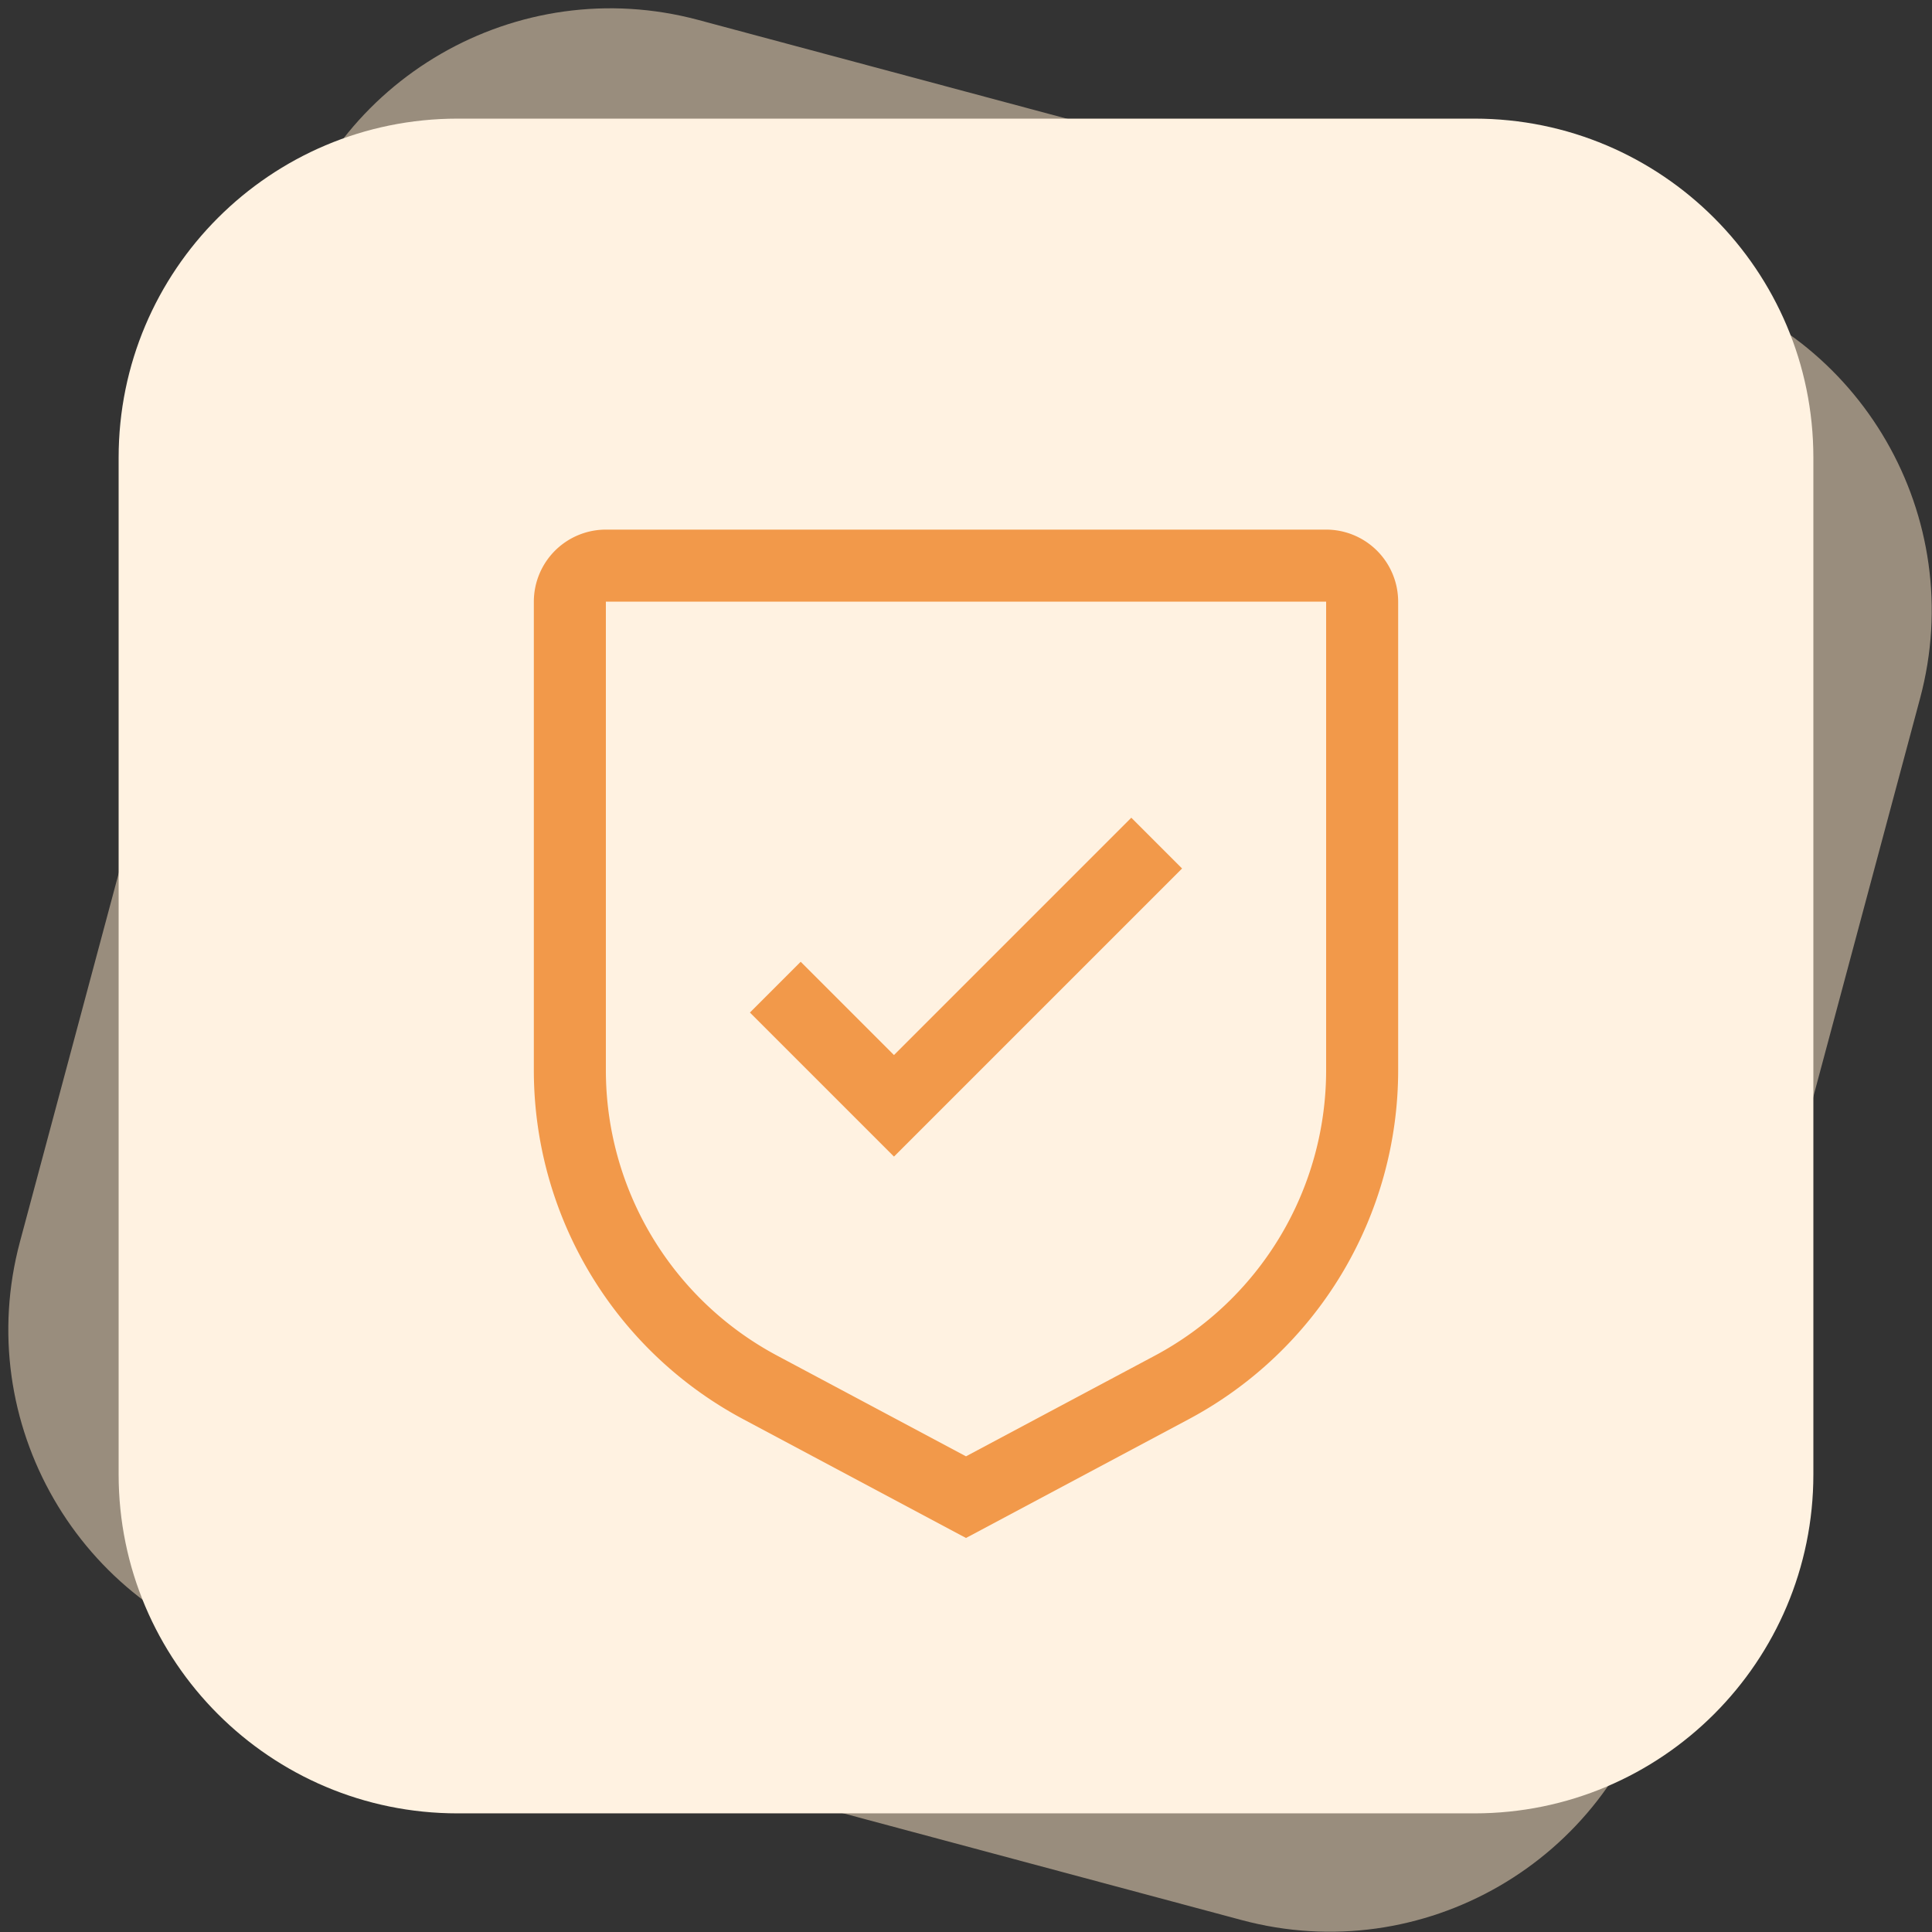
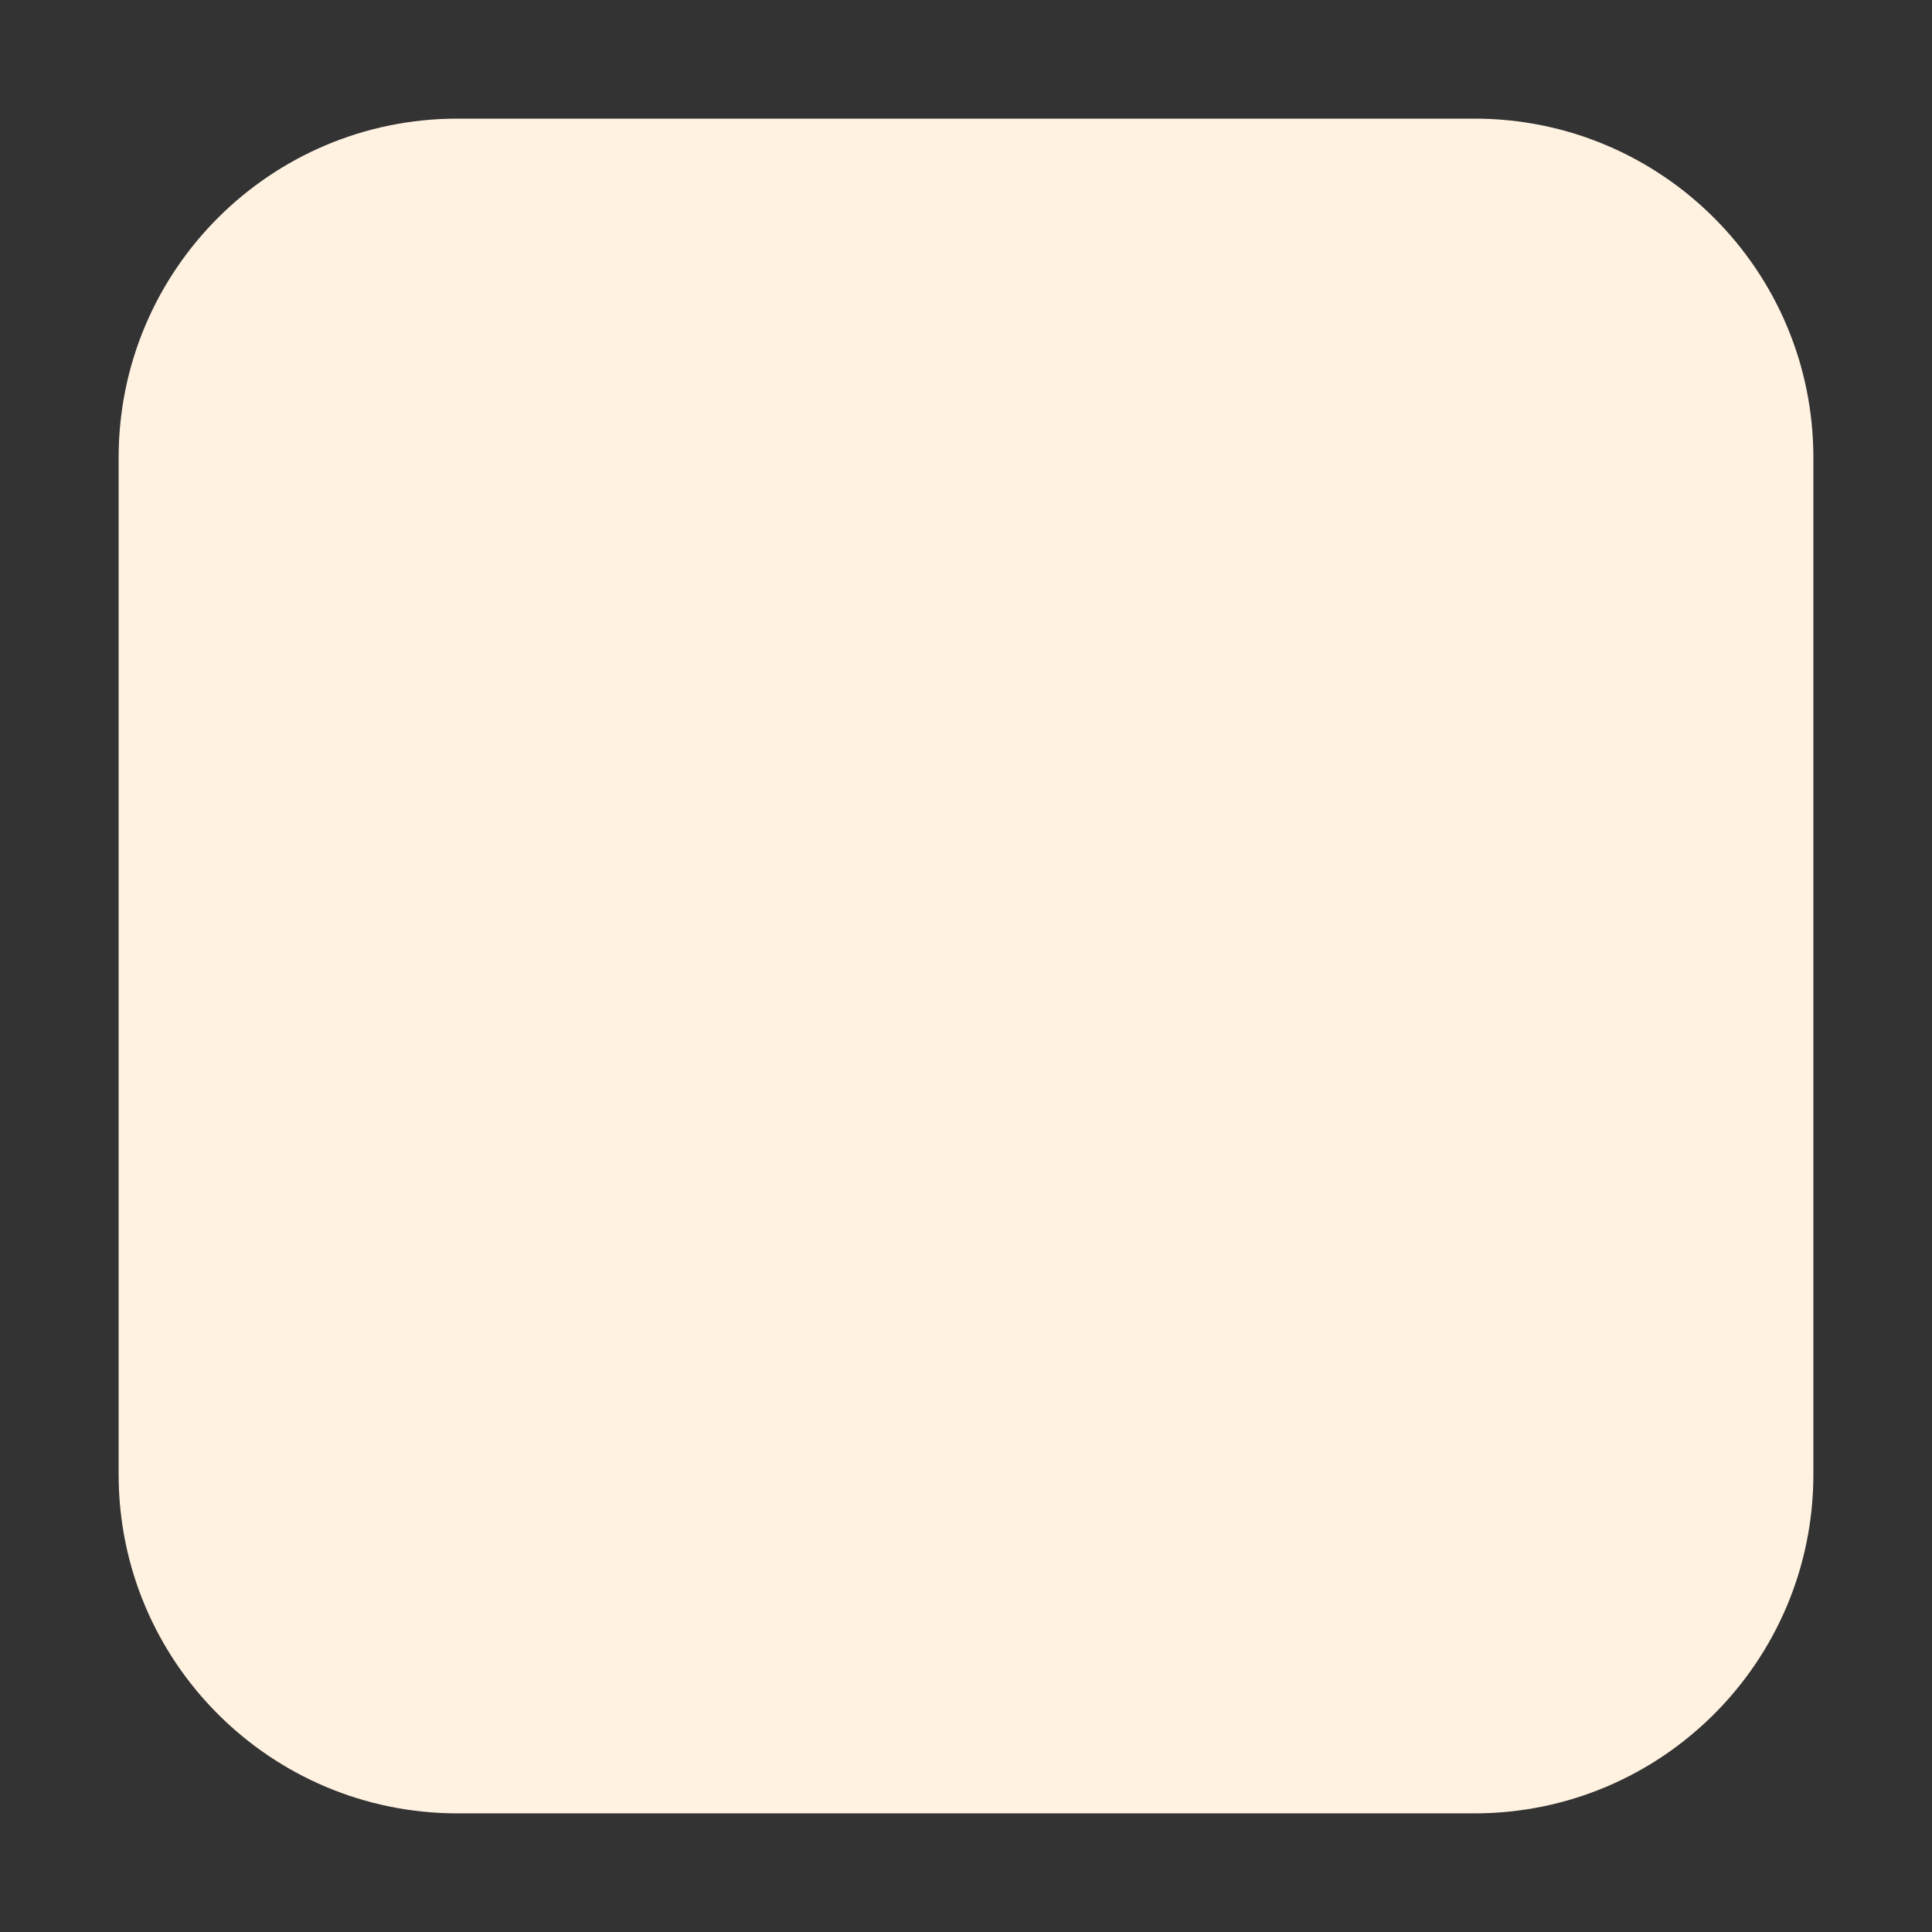
<svg xmlns="http://www.w3.org/2000/svg" width="114" height="114" fill="none" viewBox="0 0 114 114">
  <rect x="0" y="0" width="114" height="114" fill="#333333" stroke="none" />
-   <path fill="#FFE8C8" fill-opacity=".5" d="M16.706 15.319C19.564 4.649 30.53-1.682 41.2 1.176l57.956 15.53c10.669 2.858 17.001 13.825 14.142 24.494L97.769 99.156c-2.859 10.669-13.826 17.001-24.495 14.142L15.318 97.769C4.65 94.91-1.681 83.943 1.177 73.274l15.53-57.955Z" />
  <path fill="#FFF2E1" d="M7 27C7 15.954 15.954 7 27 7h60c11.046 0 20 8.954 20 20v60c0 11.046-8.954 20-20 20H27c-11.046 0-20-8.954-20-20V27Z" />
-   <path fill="#F2994A" d="m52.75 62.254-5.504-5.504-2.996 2.996 8.5 8.5 17-17-2.996-2.996L52.75 62.254Z" />
-   <path fill="#F2994A" d="m57 90.75-13.124-6.998A23.336 23.336 0 0 1 31.5 63.125V35.5a4.254 4.254 0 0 1 4.25-4.25h42.5a4.254 4.254 0 0 1 4.25 4.25v27.625a23.336 23.336 0 0 1-12.376 20.627L57 90.75ZM35.75 35.5v27.625a19.092 19.092 0 0 0 10.128 16.877L57 85.932l11.122-5.928A19.093 19.093 0 0 0 78.25 63.125V35.5h-42.5Z" />
</svg>